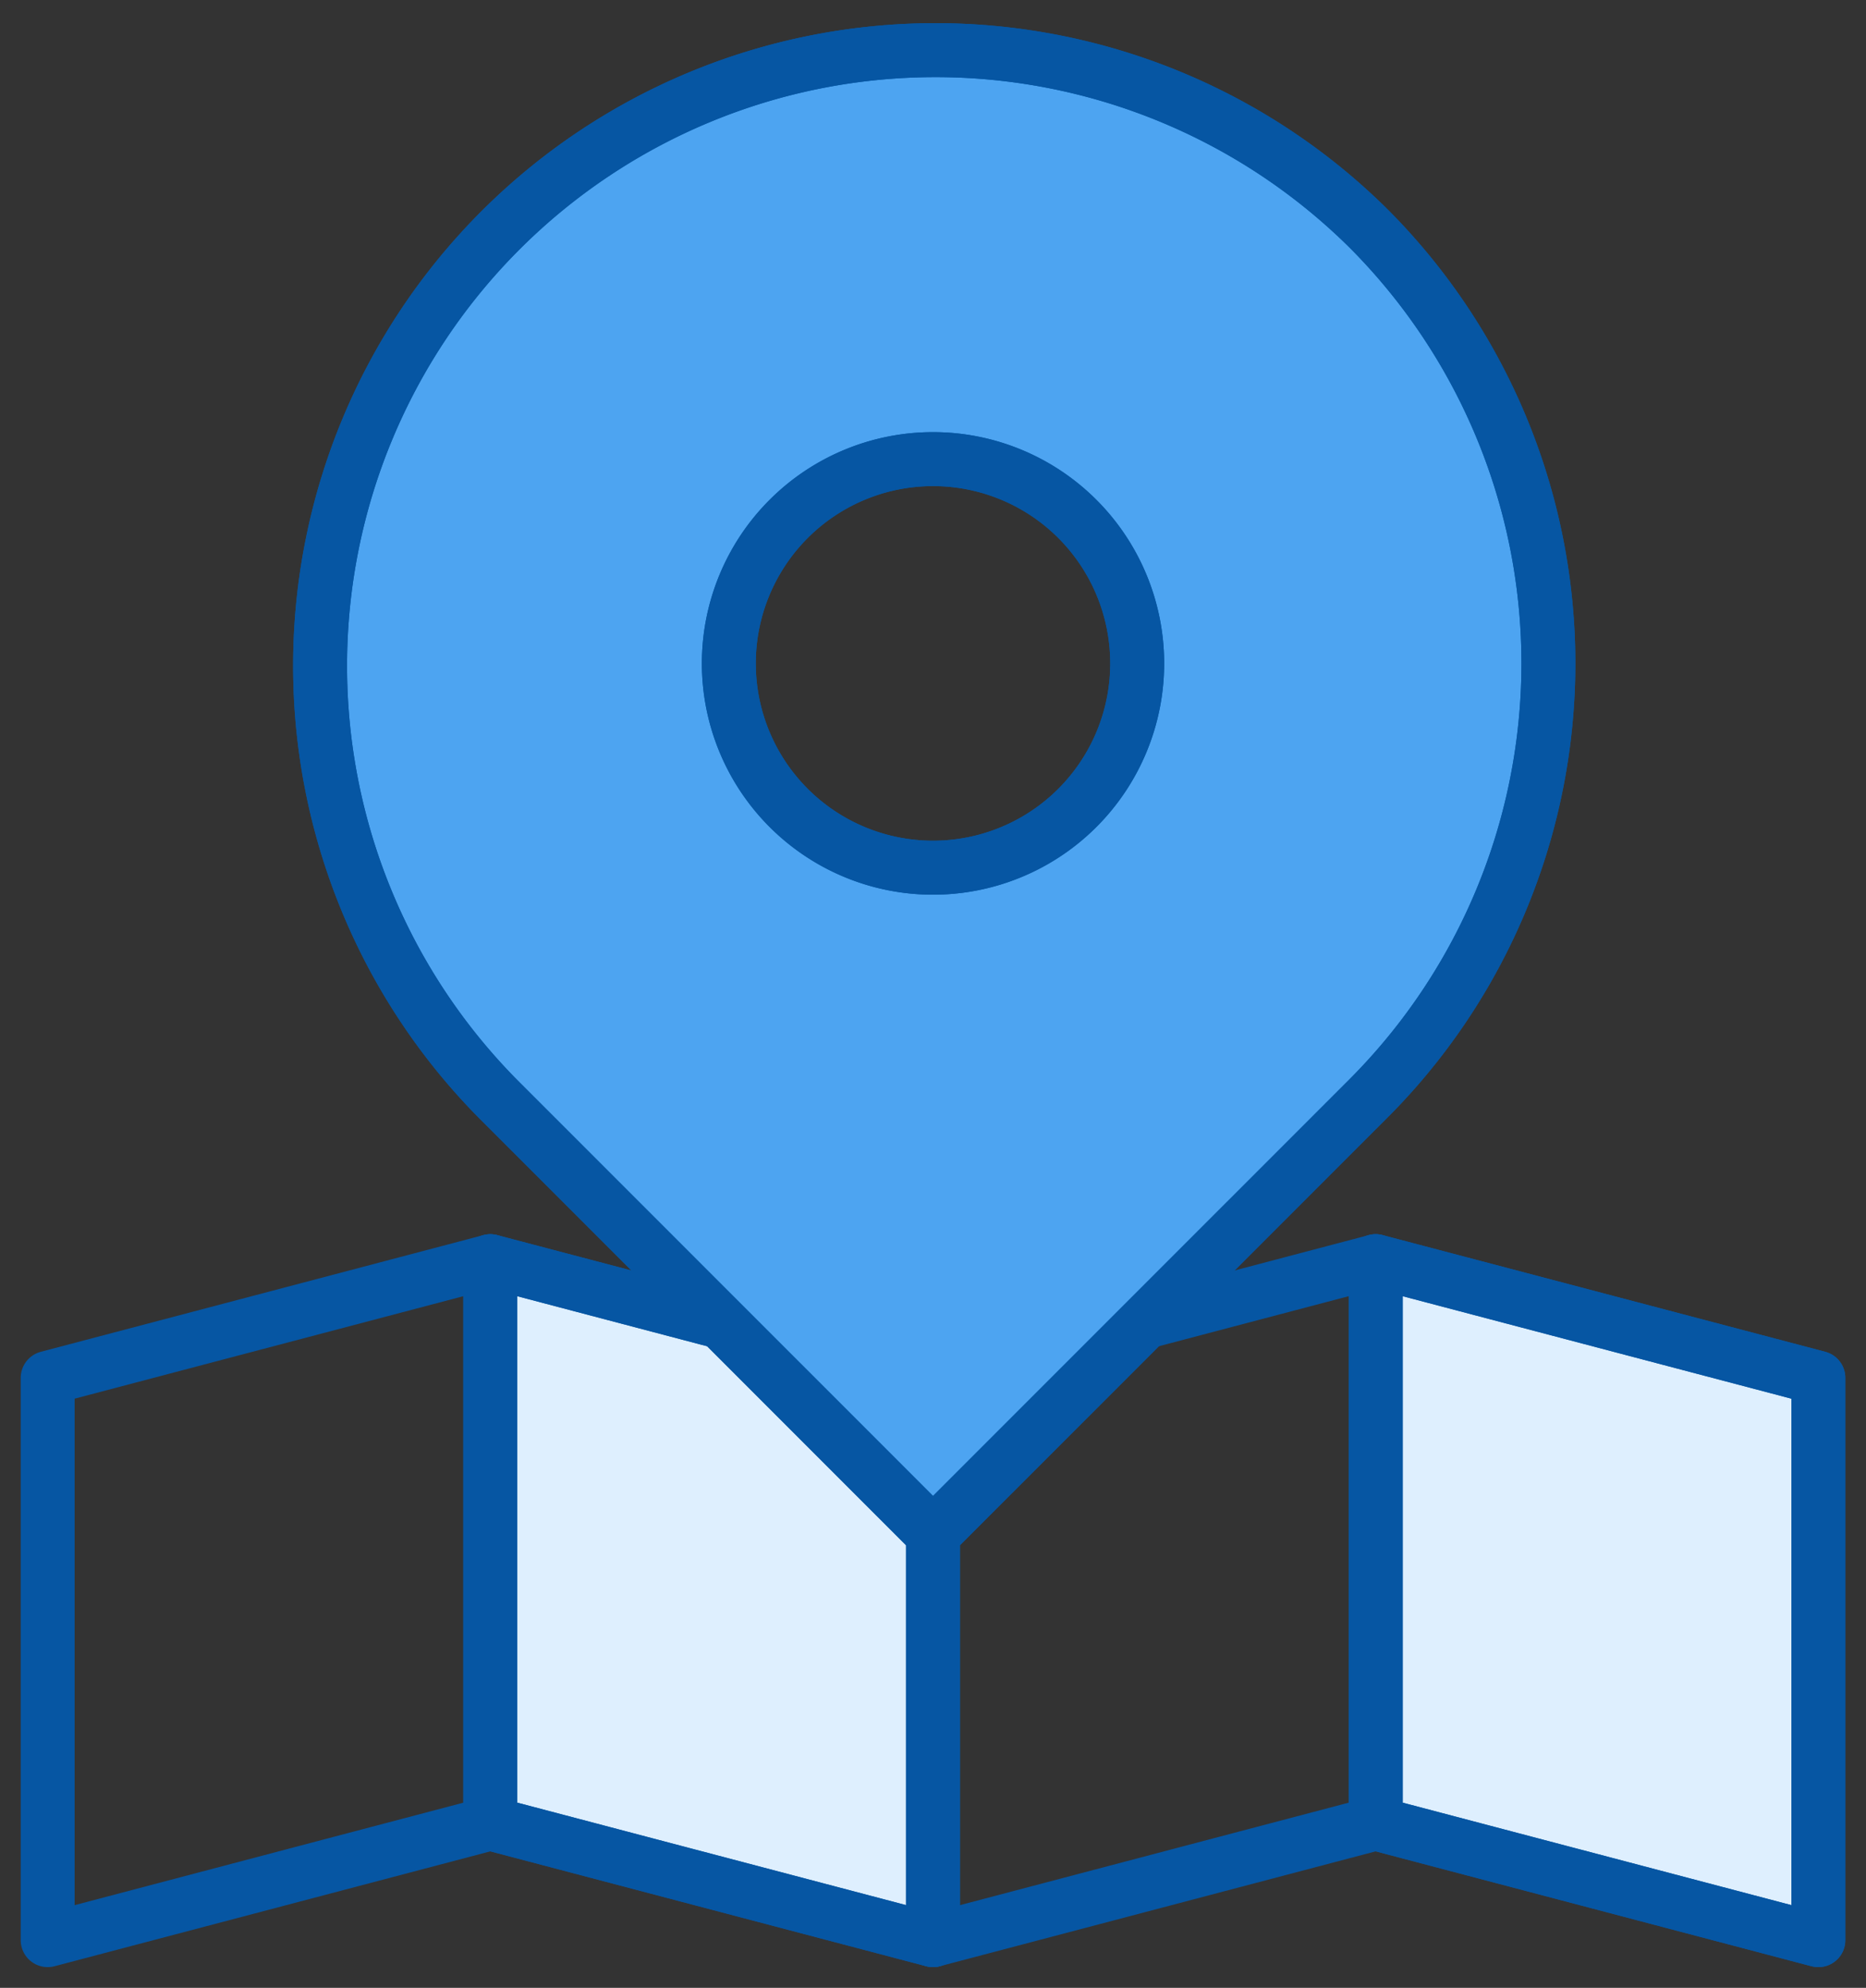
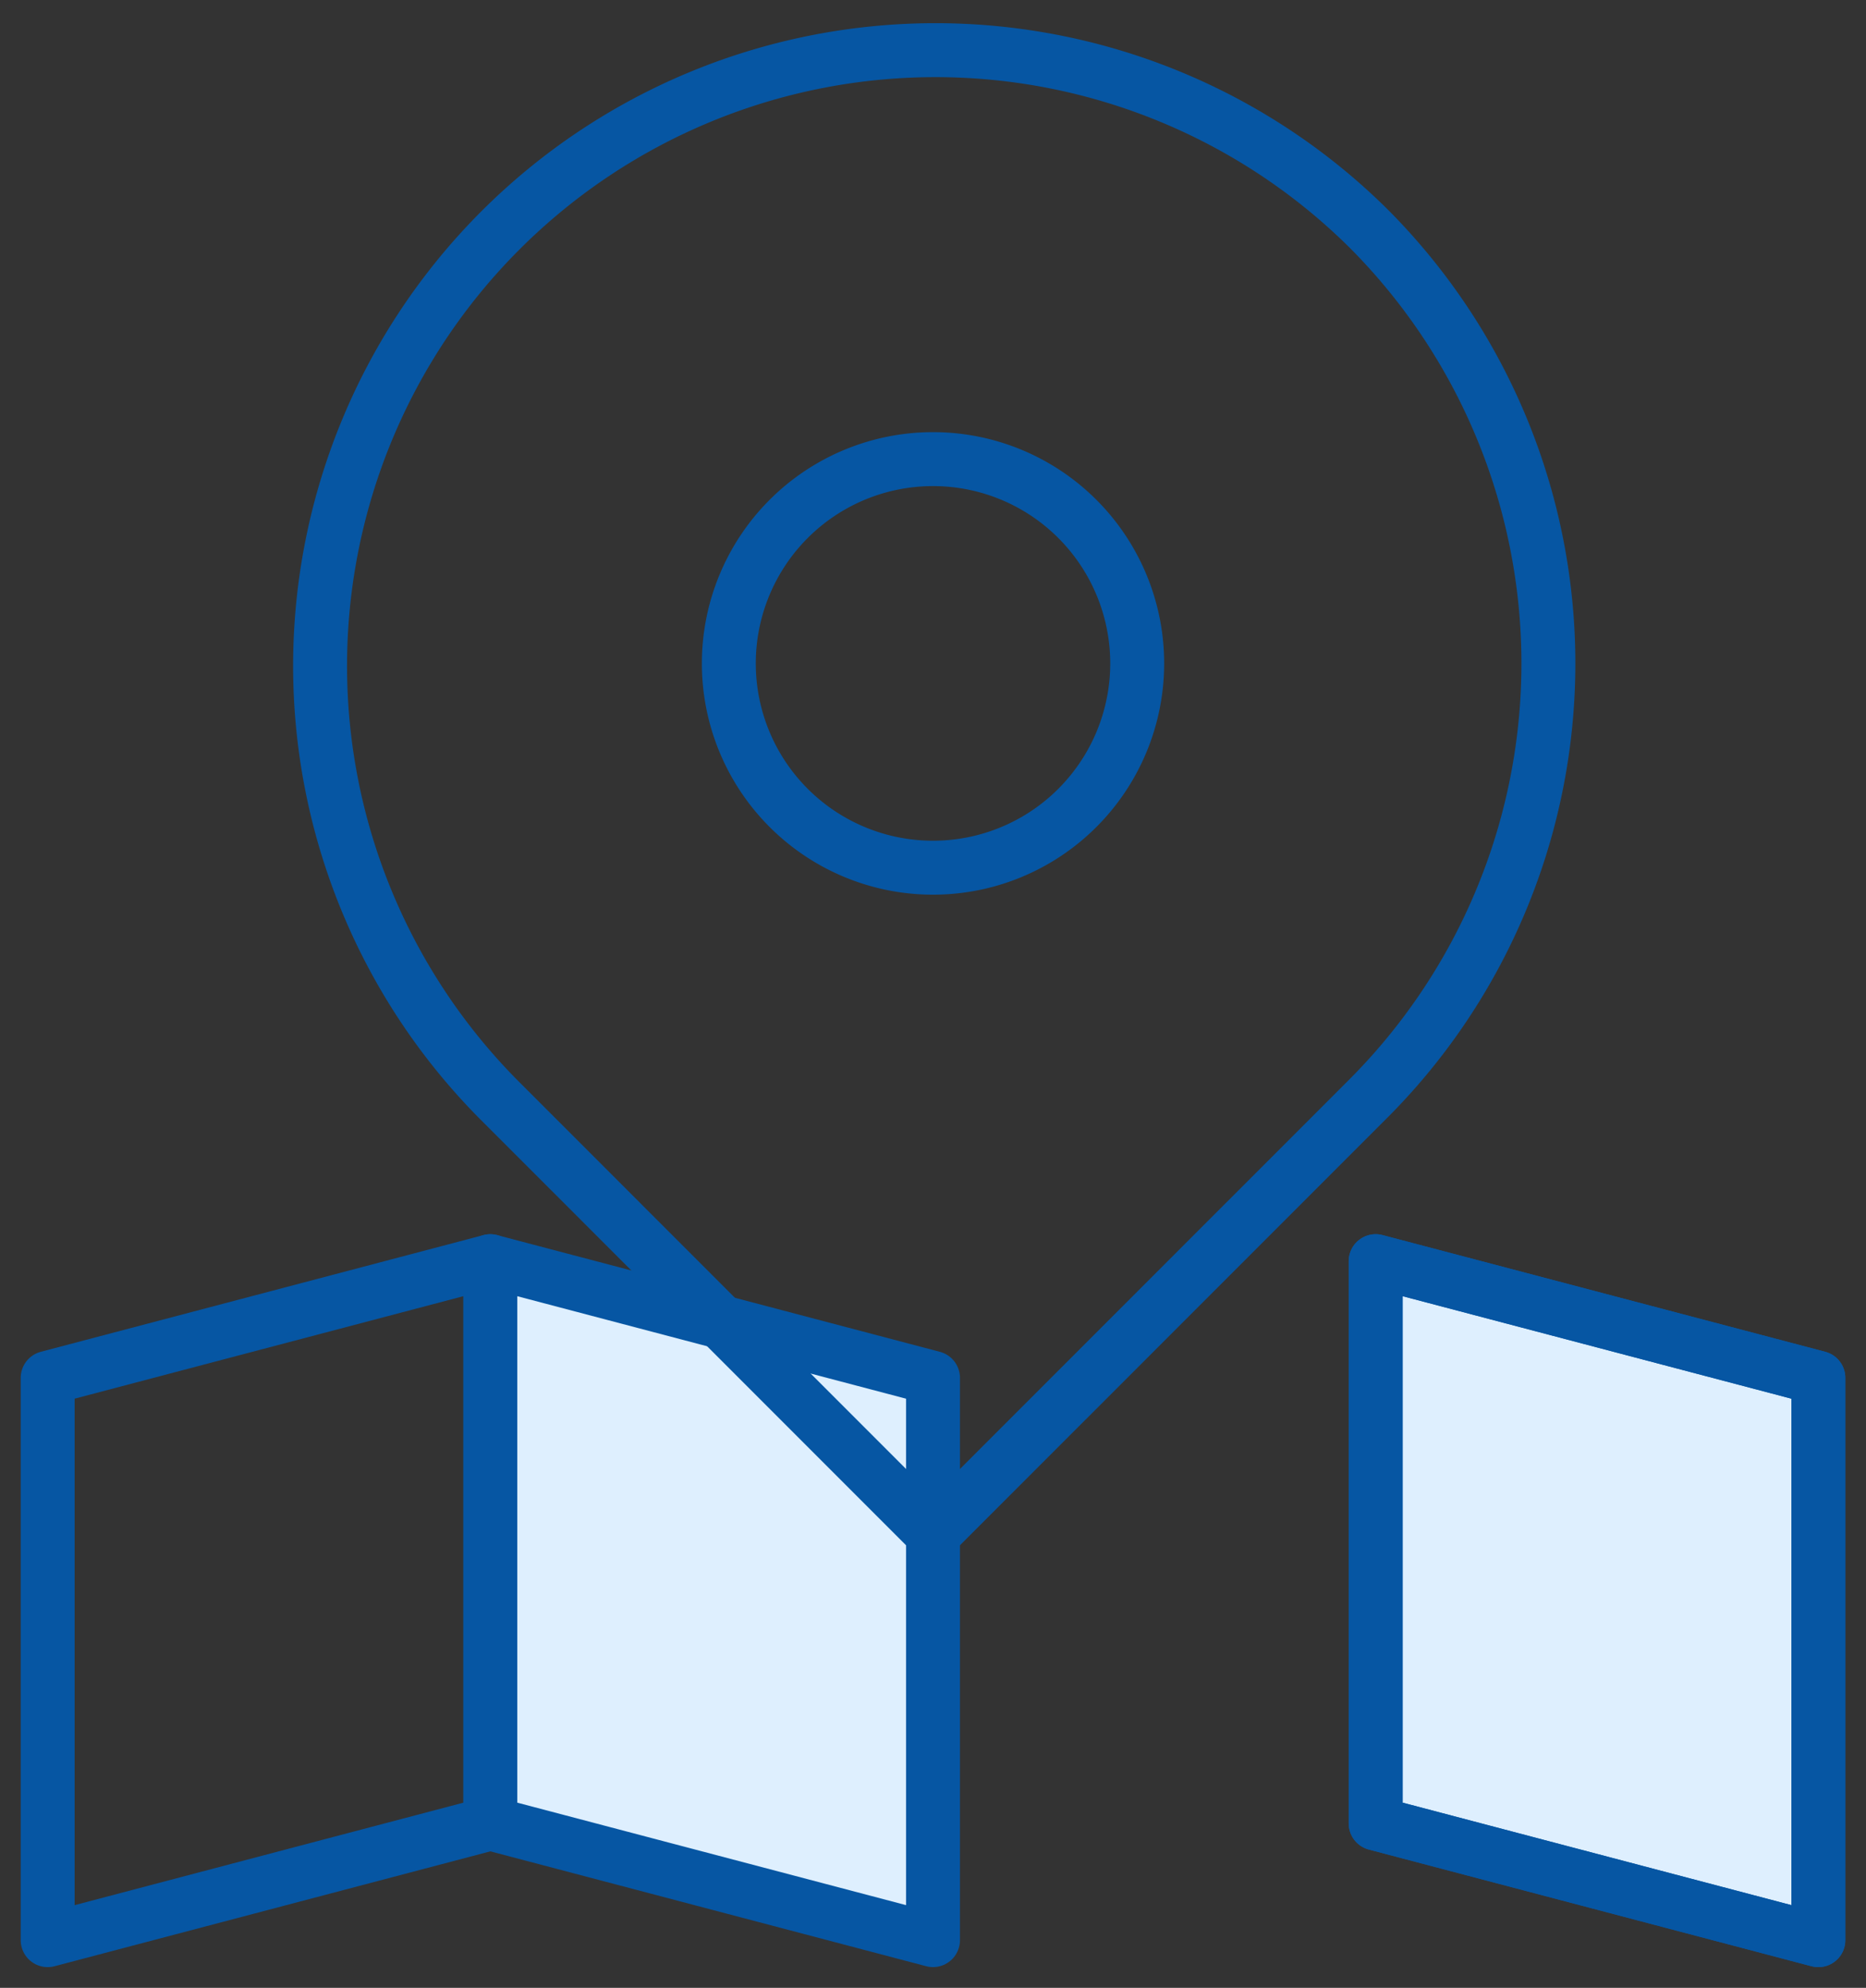
<svg xmlns="http://www.w3.org/2000/svg" id="그룹_7354" data-name="그룹 7354" width="69.209" height="73.688" viewBox="0 0 69.209 73.688">
  <rect x="0" y="0" width="69.209" height="73.688" fill="#333333" stroke="none" />
  <defs>
    <clipPath id="clip-path">
      <rect id="사각형_3606" data-name="사각형 3606" width="69.209" height="73.688" fill="none" stroke="#0656a3" stroke-width="2" />
    </clipPath>
  </defs>
  <g id="그룹_7349" data-name="그룹 7349">
    <g id="그룹_7348" data-name="그룹 7348" clip-path="url(#clip-path)">
      <path id="패스_11782" data-name="패스 11782" d="M2.5,70.444V91.287l16.419-4.326V66.118Z" transform="translate(-0.732 -19.367)" fill="none" stroke="#0656a3" stroke-linecap="round" stroke-linejoin="round" stroke-width="2" />
    </g>
  </g>
  <path id="패스_11783" data-name="패스 11783" d="M25.72,66.119V86.961l16.419,4.325V70.445Z" transform="translate(-7.534 -19.367)" fill="#deeffe" stroke="#0656a3" stroke-linecap="round" stroke-linejoin="round" stroke-width="2" />
  <g id="그룹_7351" data-name="그룹 7351">
    <g id="그룹_7350" data-name="그룹 7350" clip-path="url(#clip-path)">
-       <path id="패스_11784" data-name="패스 11784" d="M25.72,66.119V86.961l16.419,4.325V70.445Z" transform="translate(-7.534 -19.367)" fill="none" stroke="#0656a3" stroke-linecap="round" stroke-linejoin="round" stroke-width="2" />
-     </g>
+       </g>
  </g>
  <path id="패스_11785" data-name="패스 11785" d="M88.578,70.444,72.159,66.118V86.961l16.419,4.326Z" transform="translate(-21.136 -19.367)" fill="#deeffe" stroke="#0656a3" stroke-linecap="round" stroke-linejoin="round" stroke-width="2" />
  <g id="그룹_7353" data-name="그룹 7353">
    <g id="그룹_7352" data-name="그룹 7352" clip-path="url(#clip-path)">
      <path id="패스_11786" data-name="패스 11786" d="M88.578,70.444,72.159,66.118V86.961l16.419,4.326Z" transform="translate(-21.136 -19.367)" fill="none" stroke="#0656a3" stroke-linecap="round" stroke-linejoin="round" stroke-width="2" />
-       <path id="패스_11787" data-name="패스 11787" d="M48.939,70.444V91.287l16.419-4.326V66.118Z" transform="translate(-14.335 -19.367)" fill="none" stroke="#0656a3" stroke-linecap="round" stroke-linejoin="round" stroke-width="2" />
-       <path id="패스_11788" data-name="패스 11788" d="M55.624,9.186A22.824,22.824,0,0,0,23.346,41.463L39.485,57.6,55.624,41.463a22.823,22.823,0,0,0,0-32.278M34.13,30.679a7.573,7.573,0,1,1,10.71,0,7.573,7.573,0,0,1-10.71,0" transform="translate(-4.88 -0.732)" fill="#4da4f1" stroke="#0656a3" stroke-width="2" />
      <path id="패스_11789" data-name="패스 11789" d="M55.624,9.186A22.824,22.824,0,0,0,23.346,41.463L39.485,57.6,55.624,41.463A22.823,22.823,0,0,0,55.624,9.186ZM34.13,30.679a7.573,7.573,0,1,1,10.71,0A7.573,7.573,0,0,1,34.13,30.679Z" transform="translate(-4.88 -0.732)" fill="none" stroke="#0656a3" stroke-linecap="round" stroke-linejoin="round" stroke-width="2" />
    </g>
  </g>
</svg>